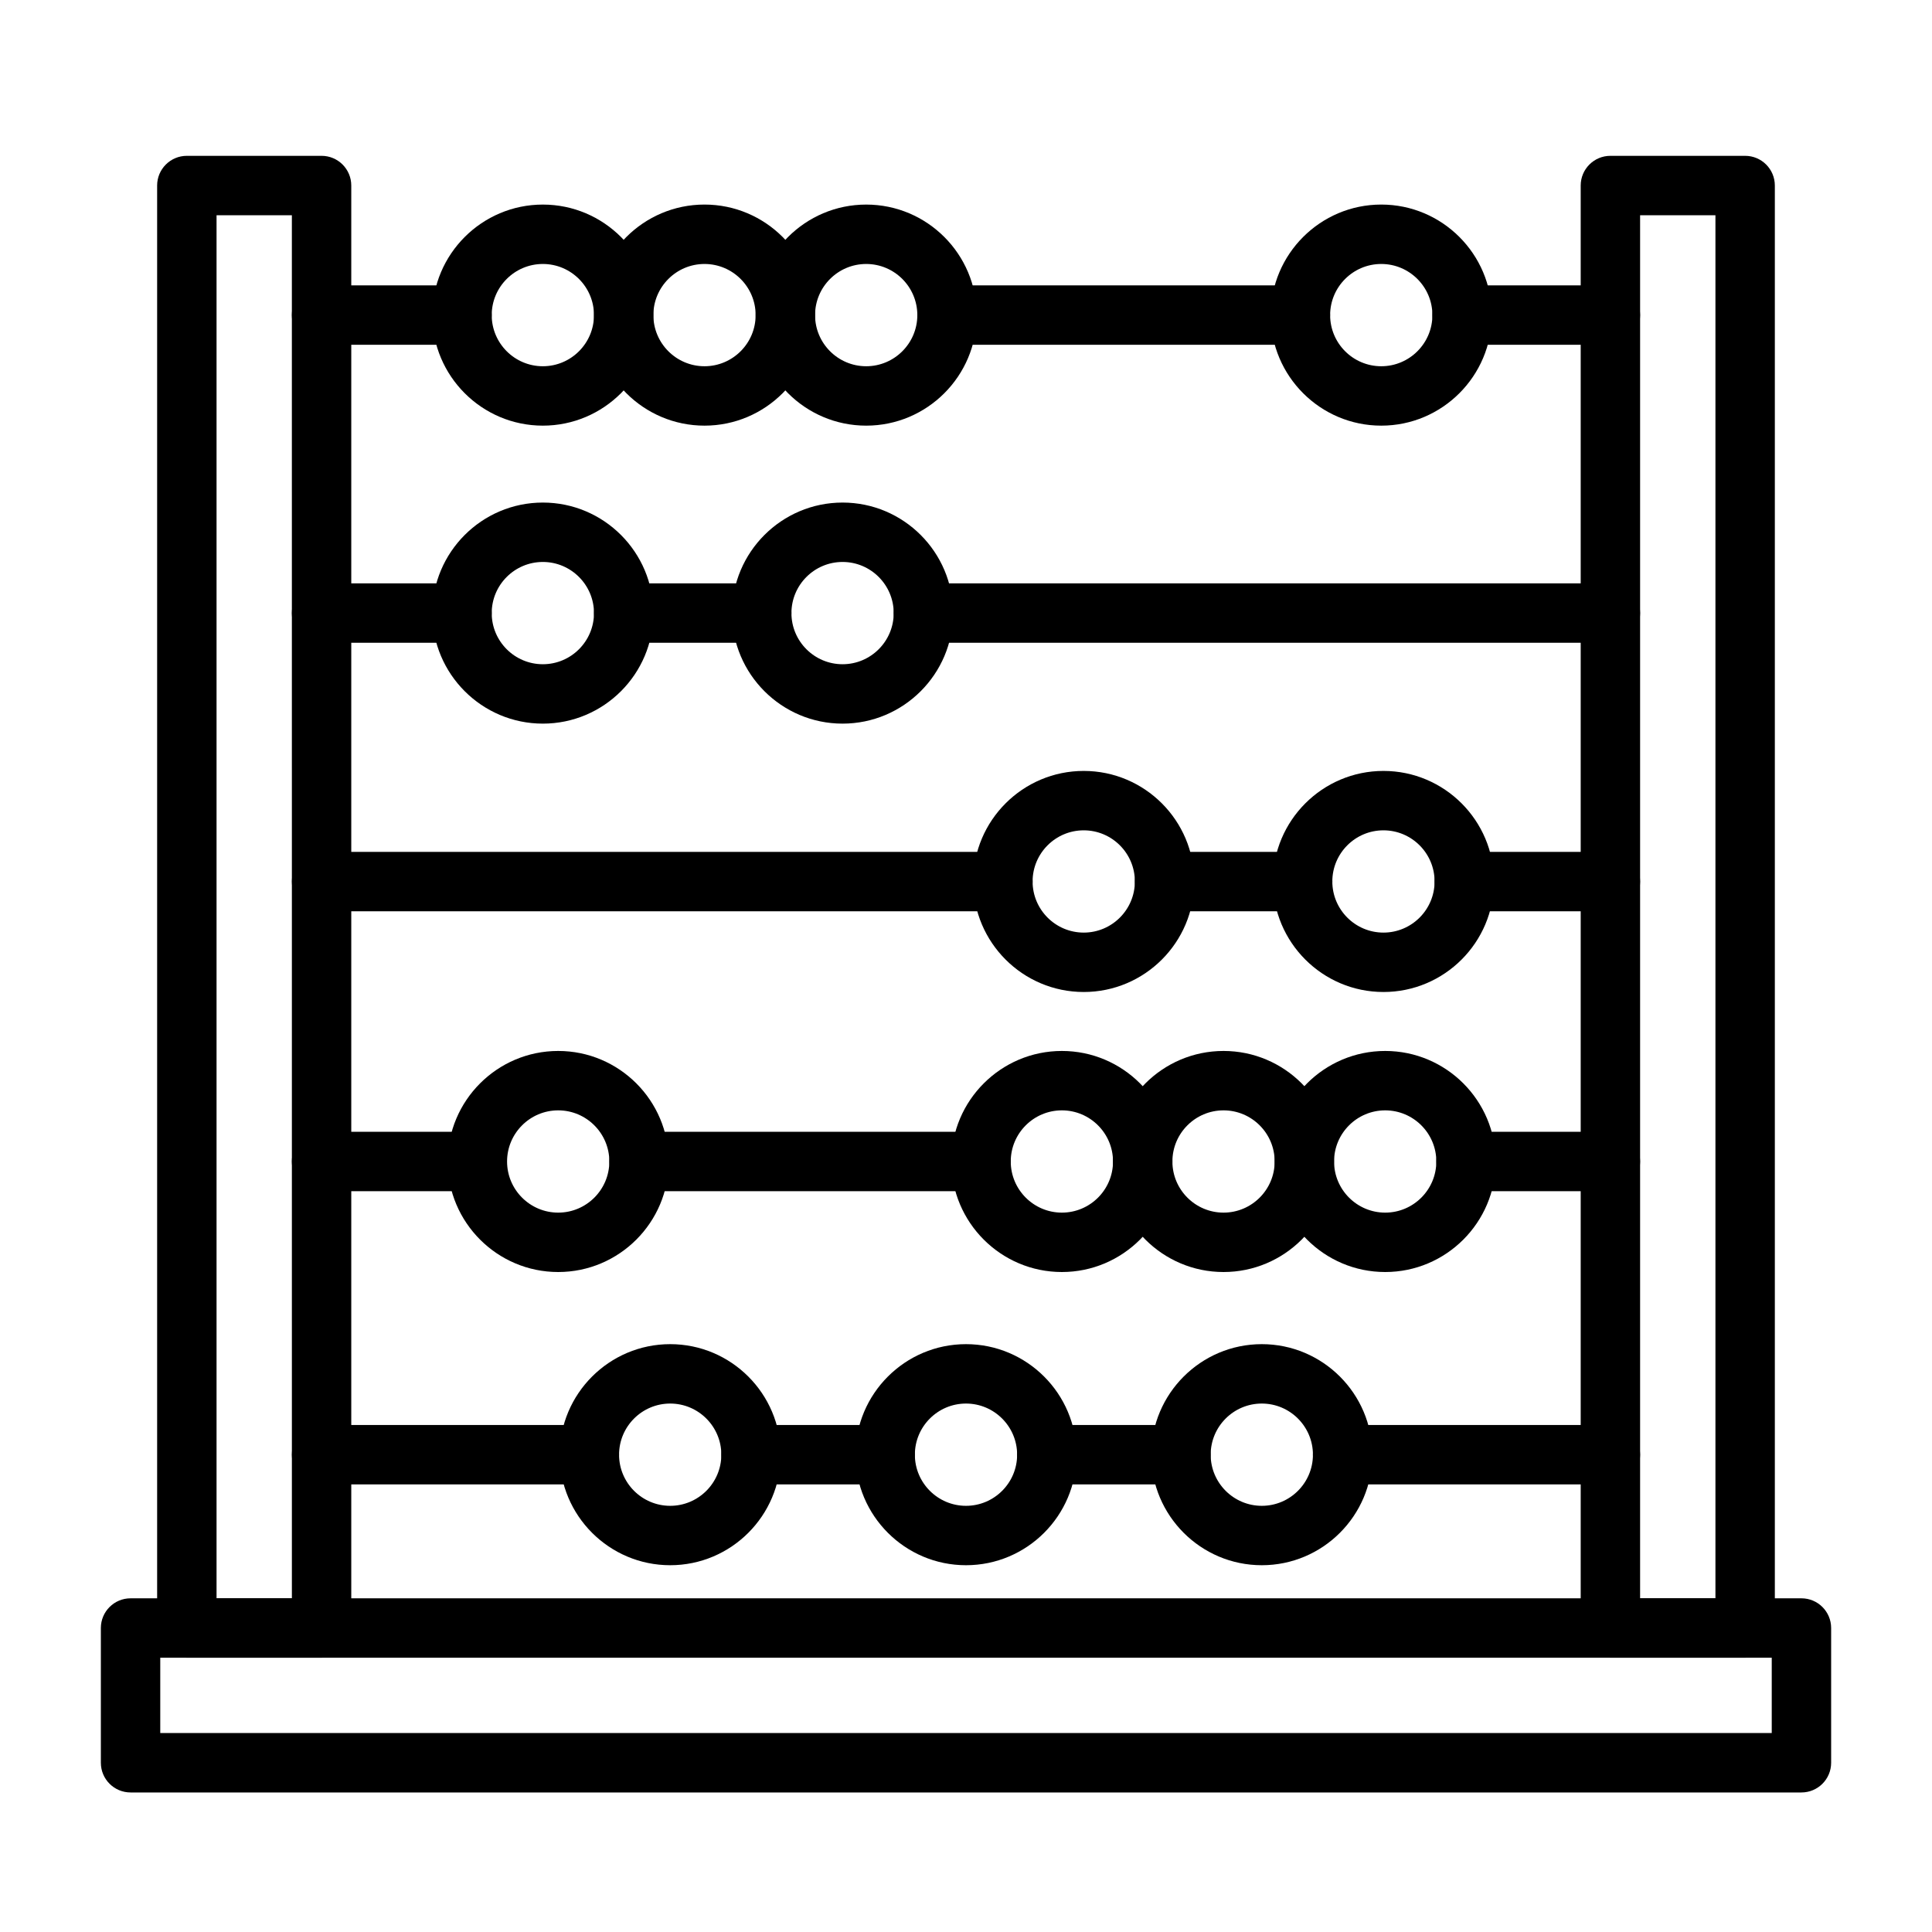
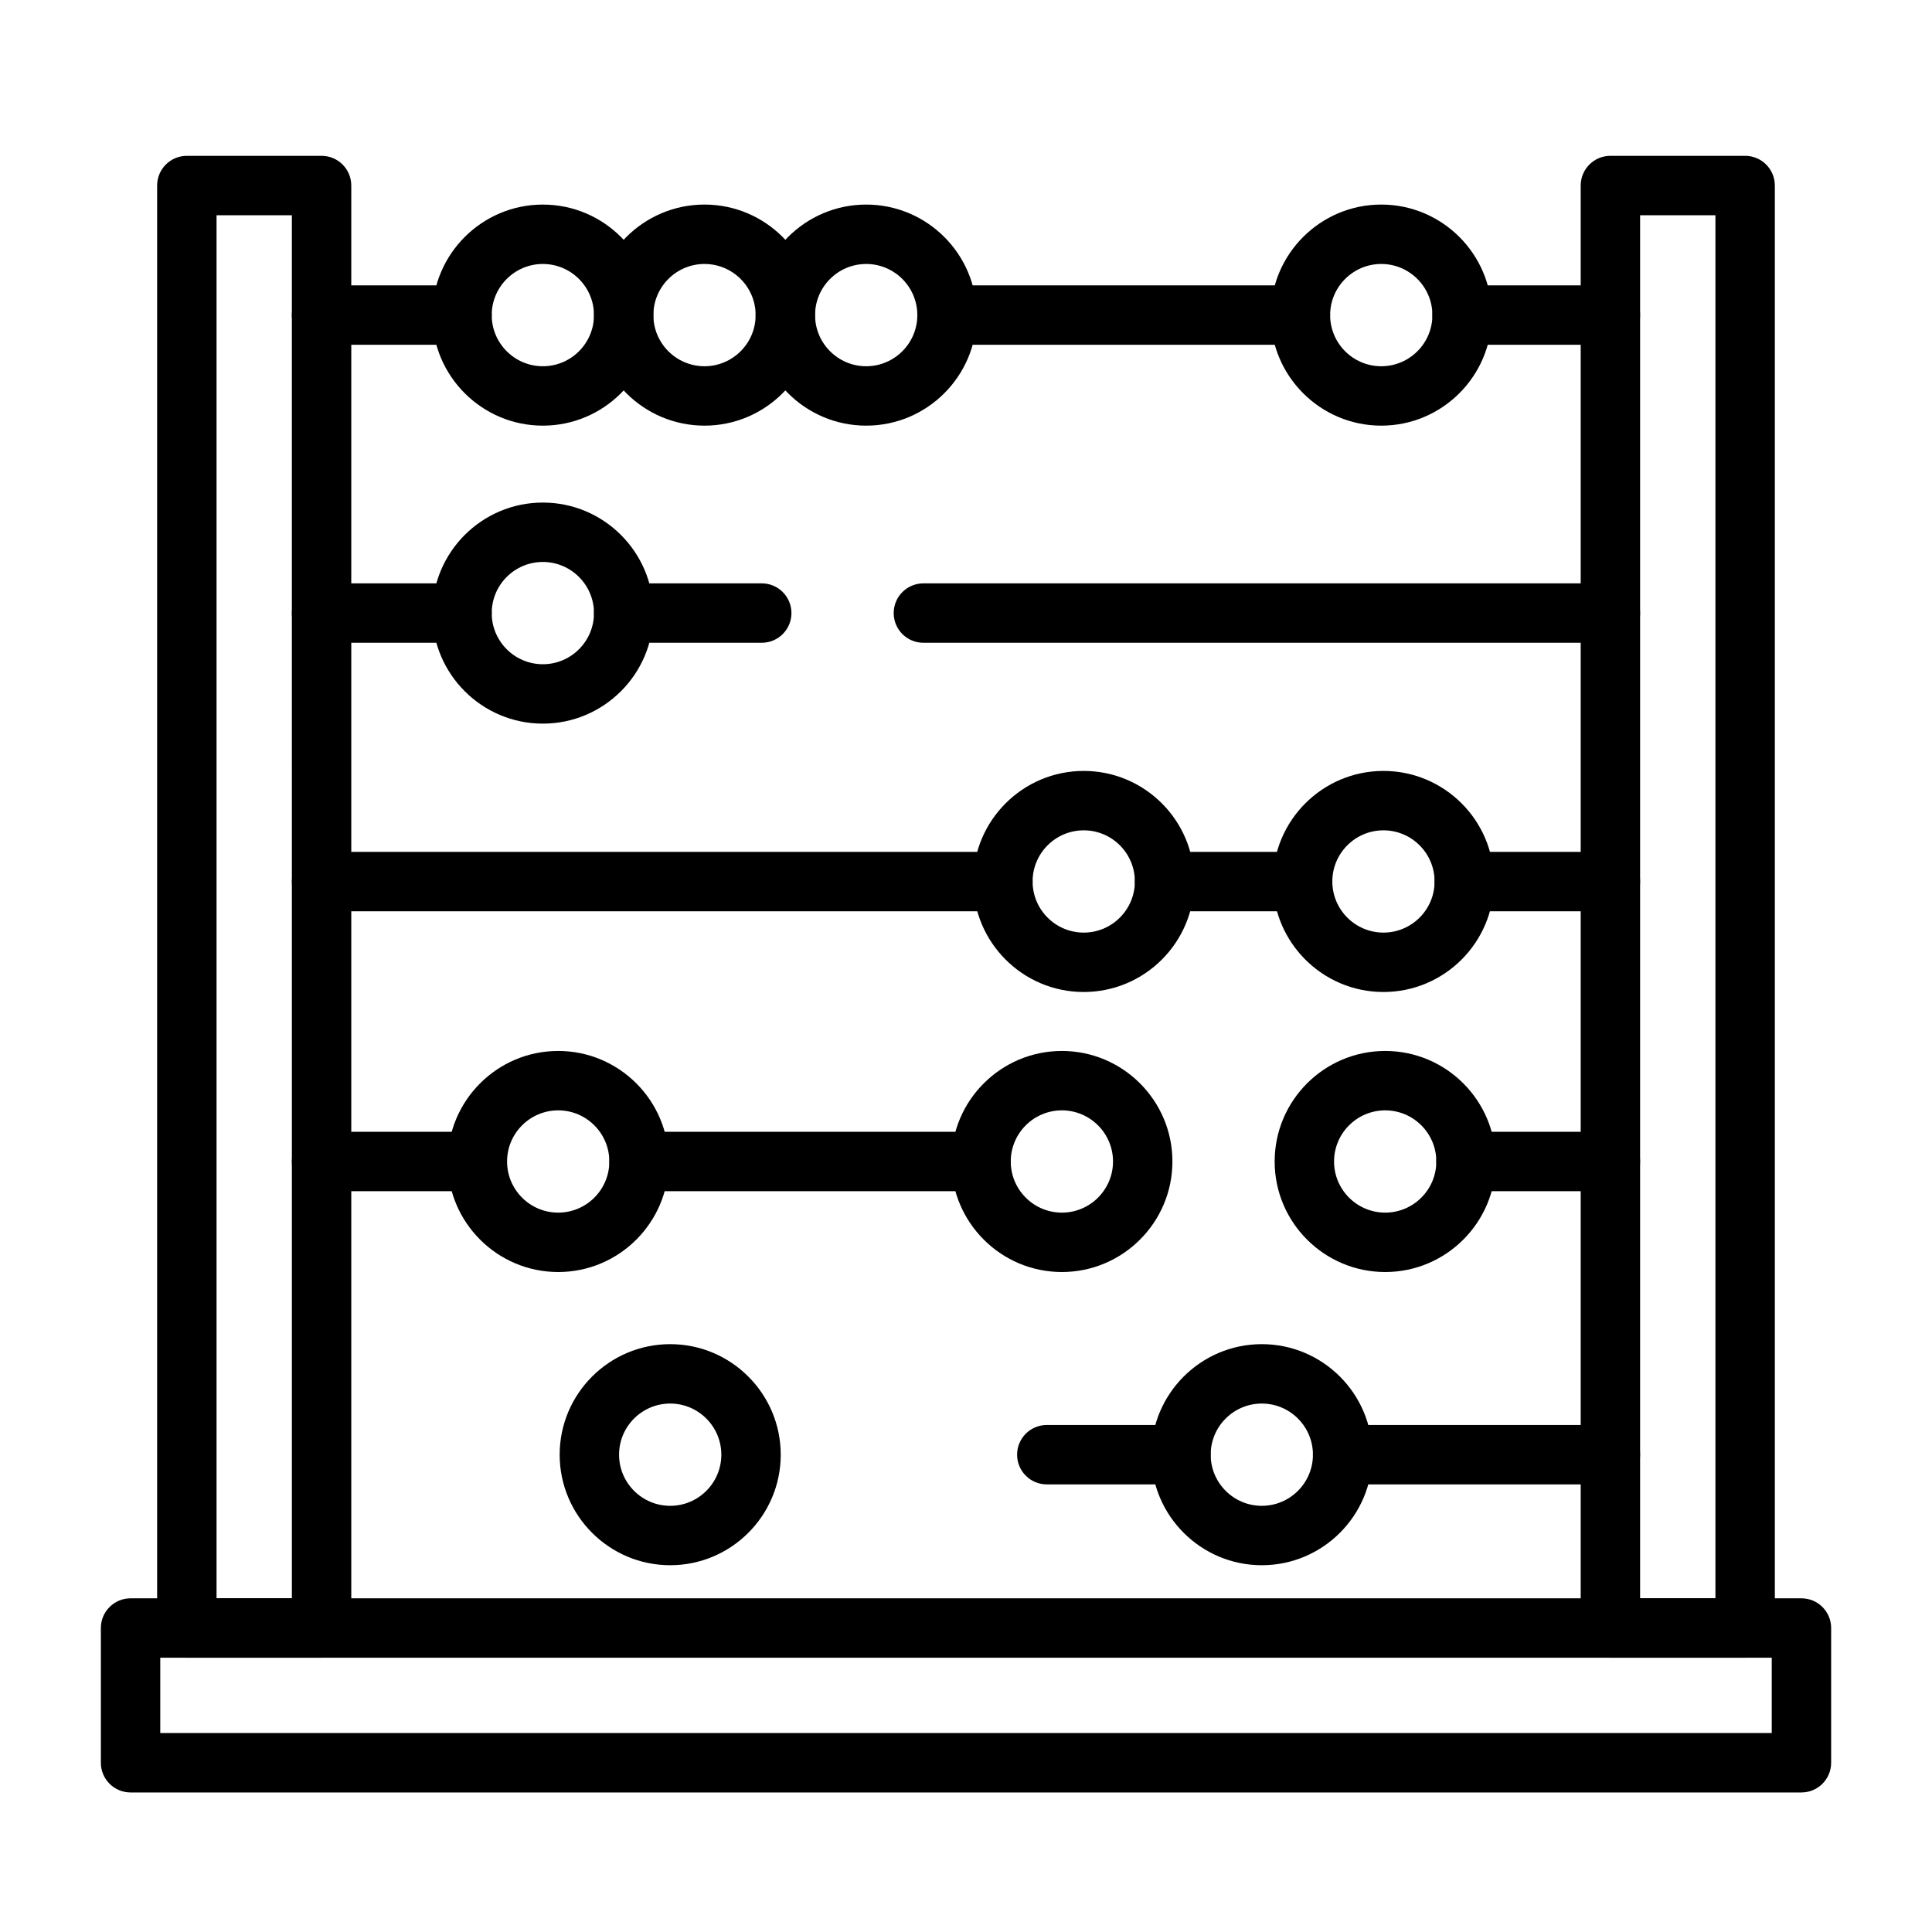
<svg xmlns="http://www.w3.org/2000/svg" fill="#000000" width="800px" height="800px" version="1.1" viewBox="144 144 512 512">
  <g>
    <path d="m621.4 619.02h-442.8c-4.348 0-7.871-3.523-7.871-7.871v-35.707c0-4.348 3.523-7.871 7.871-7.871h442.8c4.348 0 7.871 3.523 7.871 7.871v35.707c0 4.348-3.523 7.871-7.871 7.871zm-434.93-15.742h427.06v-19.965h-427.06z" />
    <path d="m229.22 583.31h-35.707c-4.348 0-7.871-3.523-7.871-7.871v-382.27c0-4.348 3.523-7.871 7.871-7.871h35.707c4.348 0 7.871 3.523 7.871 7.871v382.27c0.004 4.348-3.523 7.871-7.871 7.871zm-27.832-15.742h19.965l-0.004-366.52h-19.961z" />
    <path d="m606.48 583.31h-35.707c-4.348 0-7.871-3.523-7.871-7.871v-382.27c0-4.348 3.523-7.871 7.871-7.871h35.707c4.348 0 7.871 3.523 7.871 7.871v382.27c0 4.348-3.523 7.871-7.871 7.871zm-27.836-15.742h19.965v-366.52h-19.965z" />
    <path d="m570.77 314.34h-182.06c-4.348 0-7.871-3.523-7.871-7.871s3.523-7.871 7.871-7.871h182.06c4.348 0 7.871 3.523 7.871 7.871s-3.523 7.871-7.871 7.871z" />
    <path d="m266.44 314.34h-37.219c-4.348 0-7.871-3.523-7.871-7.871s3.523-7.871 7.871-7.871h37.215c4.348 0 7.871 3.523 7.871 7.871 0.004 4.348-3.519 7.871-7.867 7.871z" />
    <path d="m345.87 314.34h-36.59c-4.348 0-7.871-3.523-7.871-7.871s3.523-7.871 7.871-7.871h36.59c4.348 0 7.871 3.523 7.871 7.871s-3.523 7.871-7.871 7.871z" />
    <path d="m287.86 335.77c-16.152 0-29.293-13.141-29.293-29.293s13.141-29.293 29.293-29.293c16.152 0 29.293 13.141 29.293 29.293s-13.141 29.293-29.293 29.293zm0-42.844c-7.473 0-13.551 6.078-13.551 13.551s6.078 13.551 13.551 13.551c7.473 0 13.551-6.078 13.551-13.551-0.004-7.473-6.082-13.551-13.551-13.551z" />
-     <path d="m367.29 335.77c-16.152 0-29.293-13.141-29.293-29.293s13.141-29.293 29.293-29.293c16.152 0 29.293 13.141 29.293 29.293 0.004 16.152-13.141 29.293-29.293 29.293zm0-42.844c-7.473 0-13.551 6.078-13.551 13.551s6.078 13.551 13.551 13.551c7.473 0 13.551-6.078 13.551-13.551s-6.078-13.551-13.551-13.551z" />
    <path d="m570.77 385.5h-38.719c-4.348 0-7.871-3.523-7.871-7.871s3.523-7.871 7.871-7.871h38.719c4.348 0 7.871 3.523 7.871 7.871s-3.523 7.871-7.871 7.871z" />
    <path d="m409.78 385.5h-180.55c-4.348 0-7.871-3.523-7.871-7.871s3.523-7.871 7.871-7.871h180.55c4.348 0 7.871 3.523 7.871 7.871s-3.523 7.871-7.871 7.871z" />
    <path d="m489.22 385.5h-36.602c-4.348 0-7.871-3.523-7.871-7.871s3.523-7.871 7.871-7.871h36.602c4.348 0 7.871 3.523 7.871 7.871s-3.523 7.871-7.871 7.871z" />
    <path d="m431.2 406.89c-16.152 0-29.293-13.141-29.293-29.293s13.141-29.293 29.293-29.293c16.152 0 29.293 13.141 29.293 29.293s-13.141 29.293-29.293 29.293zm0-42.844c-7.473 0-13.551 6.078-13.551 13.551s6.078 13.551 13.551 13.551c7.473 0 13.551-6.078 13.551-13.551s-6.078-13.551-13.551-13.551z" />
    <path d="m510.63 406.89c-16.152 0-29.293-13.141-29.293-29.293s13.141-29.293 29.293-29.293c16.152 0 29.293 13.141 29.293 29.293s-13.141 29.293-29.293 29.293zm0-42.844c-7.473 0-13.551 6.078-13.551 13.551s6.078 13.551 13.551 13.551c7.473 0 13.551-6.078 13.551-13.551s-6.082-13.551-13.551-13.551z" />
    <path d="m570.77 235.37h-39.305c-4.348 0-7.871-3.523-7.871-7.871s3.523-7.871 7.871-7.871h39.305c4.348 0 7.871 3.523 7.871 7.871s-3.523 7.871-7.871 7.871z" />
    <path d="m488.62 235.37h-93.656c-4.348 0-7.871-3.523-7.871-7.871s3.523-7.871 7.871-7.871h93.656c4.348 0 7.871 3.523 7.871 7.871s-3.523 7.871-7.871 7.871z" />
    <path d="m266.44 235.37h-37.219c-4.348 0-7.871-3.523-7.871-7.871s3.523-7.871 7.871-7.871h37.215c4.348 0 7.871 3.523 7.871 7.871 0.004 4.348-3.519 7.871-7.867 7.871z" />
    <path d="m287.86 256.8c-16.152 0-29.293-13.141-29.293-29.293s13.141-29.293 29.293-29.293c16.152 0 29.293 13.141 29.293 29.293 0 16.148-13.141 29.293-29.293 29.293zm0-42.844c-7.473 0-13.551 6.078-13.551 13.551s6.078 13.551 13.551 13.551c7.473 0 13.551-6.078 13.551-13.551-0.004-7.473-6.082-13.551-13.551-13.551z" />
    <path d="m330.7 256.8c-16.152 0-29.293-13.141-29.293-29.293 0-16.156 13.141-29.297 29.293-29.297s29.293 13.141 29.293 29.293-13.141 29.297-29.293 29.297zm0-42.844c-7.473 0-13.551 6.078-13.551 13.551s6.078 13.551 13.551 13.551 13.551-6.078 13.551-13.551-6.078-13.551-13.551-13.551z" />
    <path d="m373.55 256.8c-16.152 0-29.293-13.141-29.293-29.293s13.141-29.293 29.293-29.293 29.293 13.141 29.293 29.293c0 16.148-13.141 29.293-29.293 29.293zm0-42.844c-7.473 0-13.551 6.078-13.551 13.551s6.078 13.551 13.551 13.551 13.551-6.078 13.551-13.551-6.078-13.551-13.551-13.551z" />
    <path d="m510.05 256.8c-16.152 0-29.293-13.141-29.293-29.293 0-16.156 13.141-29.297 29.293-29.297s29.293 13.141 29.293 29.293-13.141 29.297-29.293 29.297zm0-42.844c-7.473 0-13.551 6.078-13.551 13.551s6.078 13.551 13.551 13.551 13.551-6.078 13.551-13.551c-0.004-7.473-6.082-13.551-13.551-13.551z" />
    <path d="m403.98 459.68h-90.629c-4.348 0-7.871-3.523-7.871-7.871 0-4.348 3.523-7.871 7.871-7.871h90.629c4.348 0 7.871 3.523 7.871 7.871 0 4.348-3.523 7.871-7.871 7.871z" />
    <path d="m570.77 459.68h-38.262c-4.348 0-7.871-3.523-7.871-7.871 0-4.348 3.523-7.871 7.871-7.871h38.262c4.348 0 7.871 3.523 7.871 7.871 0 4.348-3.523 7.871-7.871 7.871z" />
    <path d="m267.48 459.68h-38.262c-4.348 0-7.871-3.523-7.871-7.871 0-4.348 3.523-7.871 7.871-7.871h38.262c4.348 0 7.871 3.523 7.871 7.871 0 4.348-3.523 7.871-7.871 7.871z" />
    <path d="m511.09 481.1c-16.152 0-29.293-13.141-29.293-29.293 0-16.152 13.141-29.293 29.293-29.293s29.293 13.141 29.293 29.293c0 16.148-13.141 29.293-29.293 29.293zm0-42.844c-7.473 0-13.551 6.078-13.551 13.551 0 7.473 6.078 13.551 13.551 13.551s13.551-6.078 13.551-13.551c0-7.473-6.078-13.551-13.551-13.551z" />
-     <path d="m468.25 481.1c-16.152 0-29.293-13.141-29.293-29.293 0-16.152 13.141-29.293 29.293-29.293s29.293 13.141 29.293 29.293c0.004 16.148-13.141 29.293-29.293 29.293zm0-42.844c-7.473 0-13.551 6.078-13.551 13.551 0 7.473 6.078 13.551 13.551 13.551s13.551-6.078 13.551-13.551c0-7.473-6.078-13.551-13.551-13.551z" />
    <path d="m425.41 481.1c-16.152 0-29.293-13.141-29.293-29.293 0-16.152 13.141-29.293 29.293-29.293s29.293 13.141 29.293 29.293c0 16.148-13.141 29.293-29.293 29.293zm0-42.844c-7.473 0-13.551 6.078-13.551 13.551 0 7.473 6.078 13.551 13.551 13.551s13.551-6.078 13.551-13.551c-0.004-7.473-6.082-13.551-13.551-13.551z" />
    <path d="m291.93 481.1c-16.152 0-29.293-13.141-29.293-29.293 0-16.152 13.141-29.293 29.293-29.293s29.293 13.141 29.293 29.293c0 16.148-13.141 29.293-29.293 29.293zm0-42.844c-7.473 0-13.551 6.078-13.551 13.551 0 7.473 6.078 13.551 13.551 13.551s13.551-6.078 13.551-13.551c0-7.473-6.078-13.551-13.551-13.551z" />
-     <path d="m378.58 537.38h-35.547c-4.348 0-7.871-3.523-7.871-7.871 0-4.348 3.523-7.871 7.871-7.871h35.547c4.348 0 7.871 3.523 7.871 7.871 0 4.348-3.523 7.871-7.871 7.871z" />
    <path d="m570.77 537.38h-70.965c-4.348 0-7.871-3.523-7.871-7.871 0-4.348 3.523-7.871 7.871-7.871h70.965c4.348 0 7.871 3.523 7.871 7.871 0 4.348-3.523 7.871-7.871 7.871z" />
    <path d="m456.96 537.38h-35.547c-4.348 0-7.871-3.523-7.871-7.871 0-4.348 3.523-7.871 7.871-7.871h35.547c4.348 0 7.871 3.523 7.871 7.871 0 4.348-3.523 7.871-7.871 7.871z" />
-     <path d="m300.19 537.38h-70.965c-4.348 0-7.871-3.523-7.871-7.871 0-4.348 3.523-7.871 7.871-7.871h70.965c4.348 0 7.871 3.523 7.871 7.871 0 4.348-3.523 7.871-7.871 7.871z" />
    <path d="m321.61 558.8c-16.152 0-29.293-13.141-29.293-29.293 0-16.152 13.141-29.293 29.293-29.293s29.293 13.141 29.293 29.293c0 16.152-13.141 29.293-29.293 29.293zm0-42.844c-7.473 0-13.551 6.078-13.551 13.551 0 7.473 6.078 13.551 13.551 13.551s13.551-6.078 13.551-13.551c0-7.473-6.078-13.551-13.551-13.551z" />
-     <path d="m400 558.8c-16.152 0-29.293-13.141-29.293-29.293 0-16.152 13.141-29.293 29.293-29.293s29.293 13.141 29.293 29.293c0 16.152-13.141 29.293-29.293 29.293zm0-42.844c-7.473 0-13.551 6.078-13.551 13.551 0 7.473 6.078 13.551 13.551 13.551s13.551-6.078 13.551-13.551c-0.004-7.473-6.082-13.551-13.551-13.551z" />
    <path d="m478.39 558.8c-16.152 0-29.293-13.141-29.293-29.293 0-16.152 13.141-29.293 29.293-29.293 16.152 0 29.293 13.141 29.293 29.293 0 16.152-13.141 29.293-29.293 29.293zm0-42.844c-7.473 0-13.551 6.078-13.551 13.551 0 7.473 6.078 13.551 13.551 13.551 7.473 0 13.551-6.078 13.551-13.551 0-7.473-6.078-13.551-13.551-13.551z" />
  </g>
</svg>